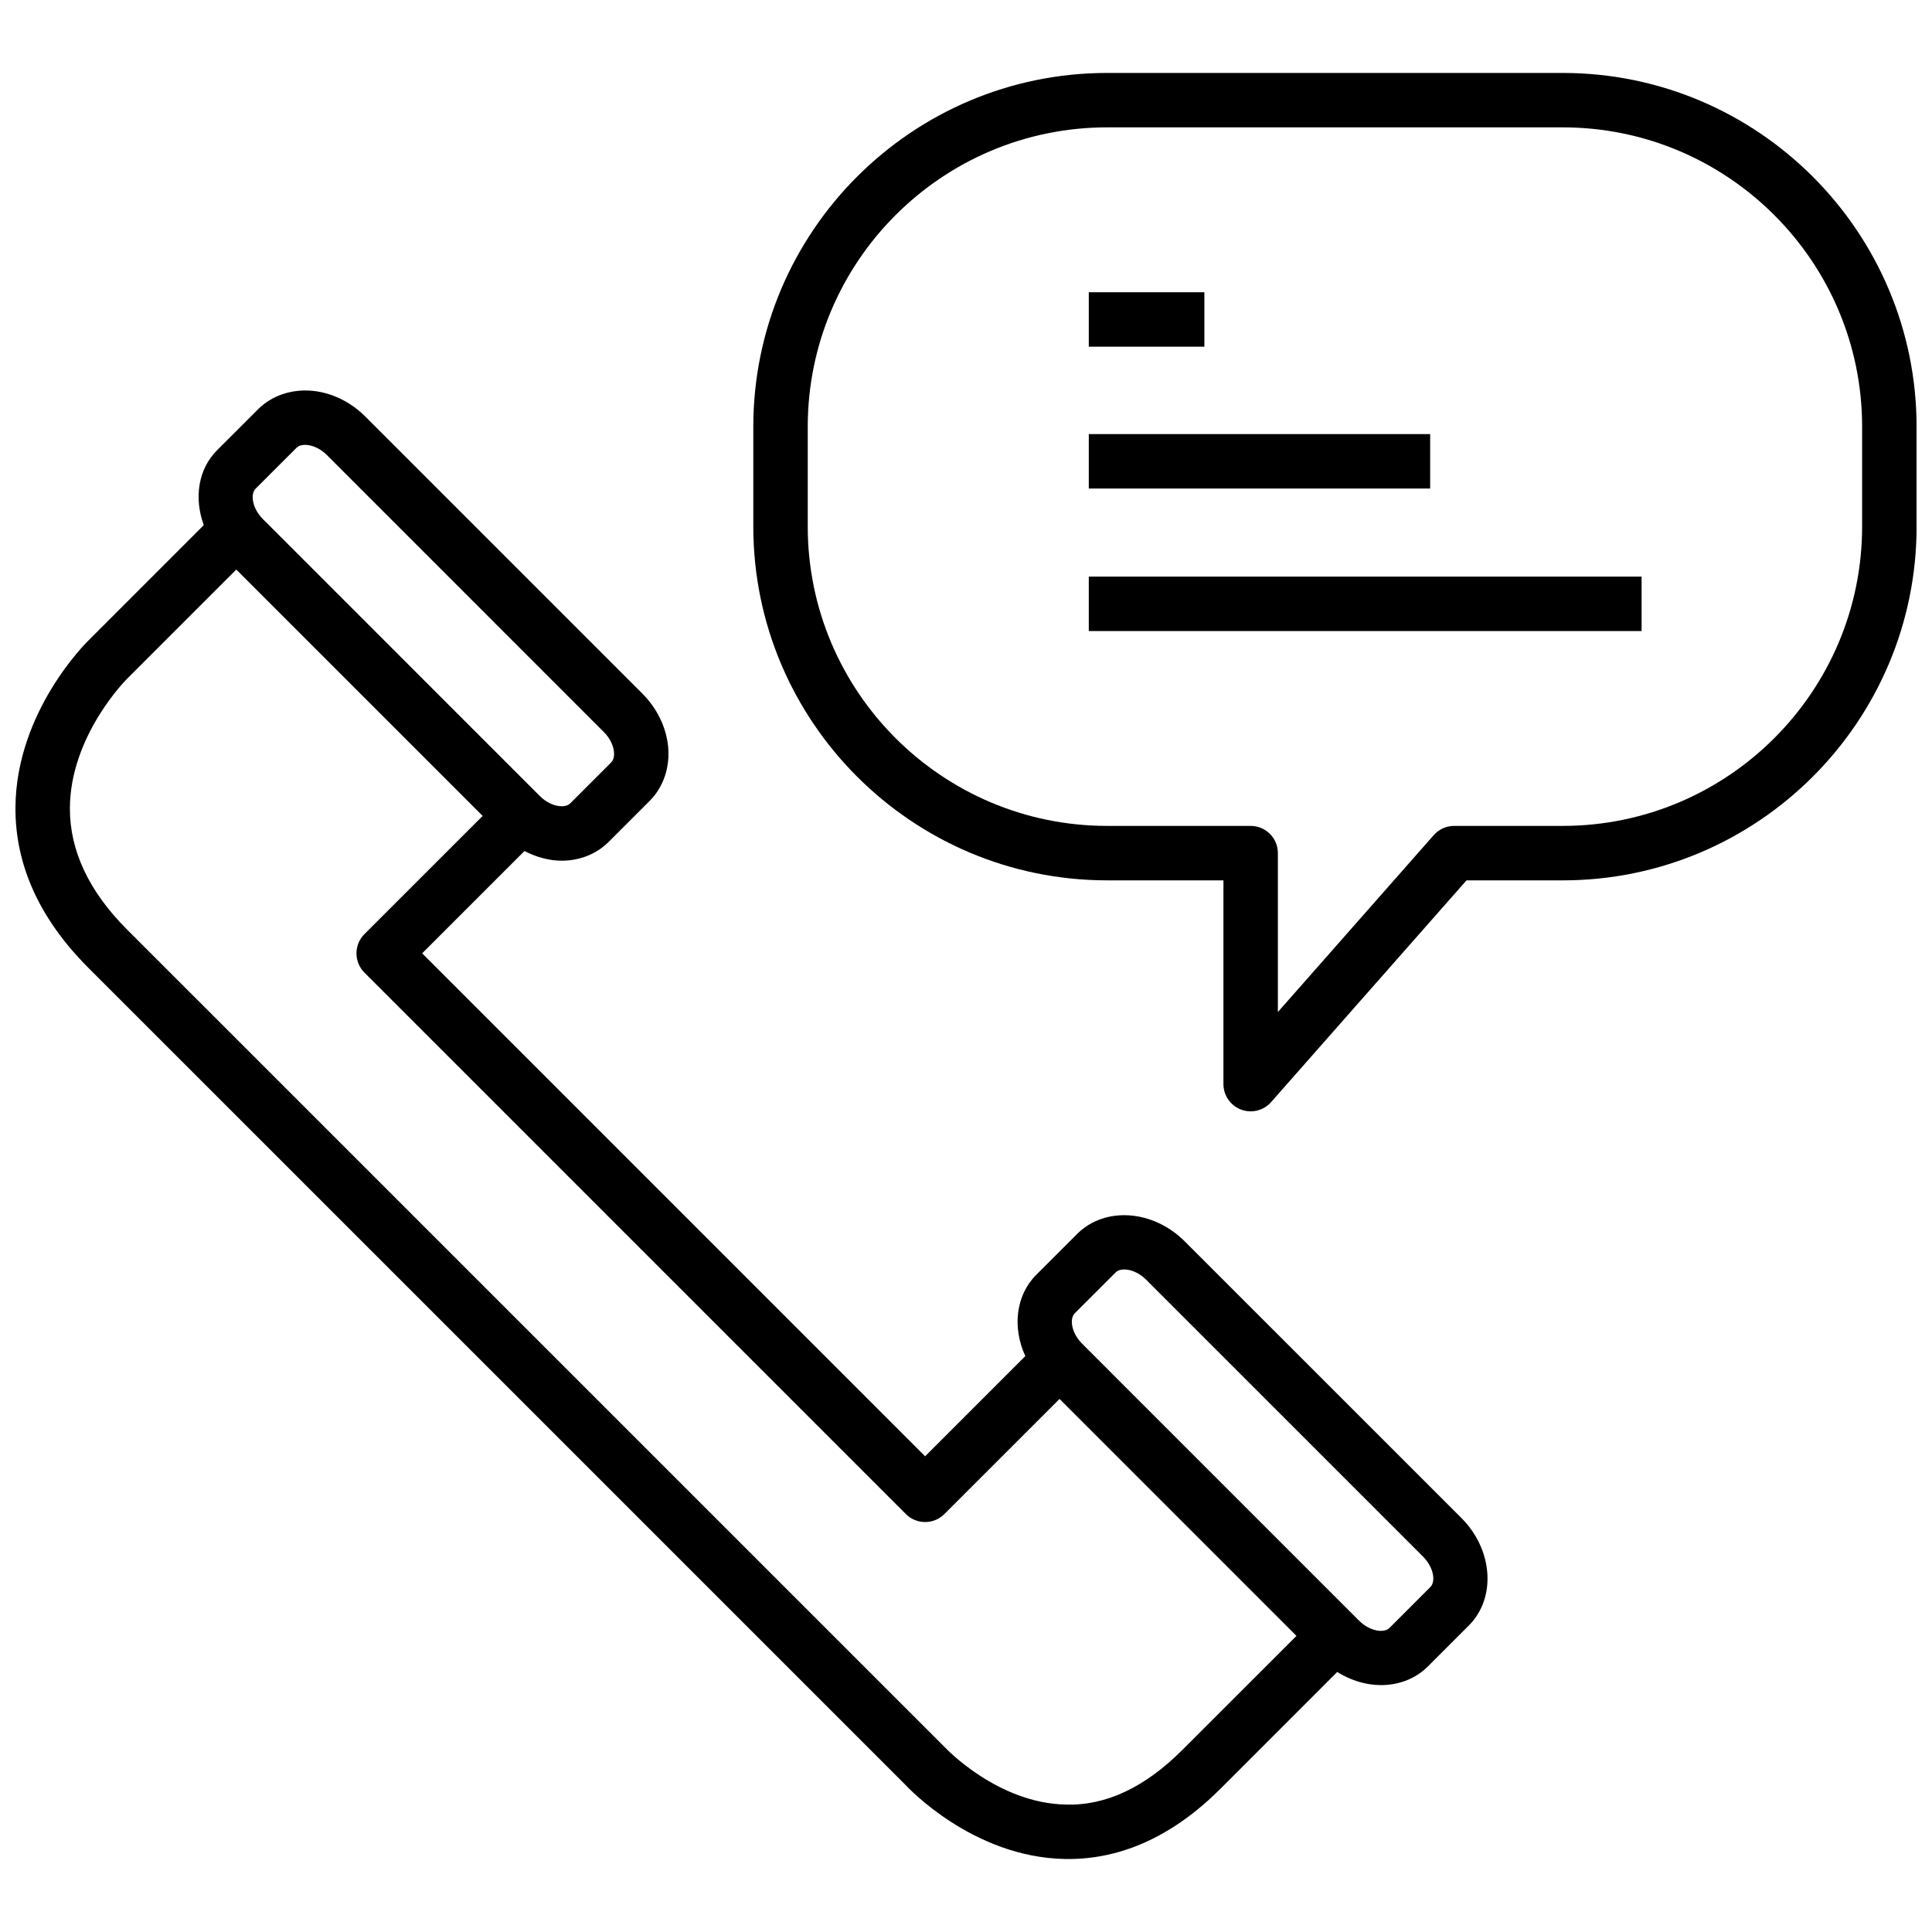
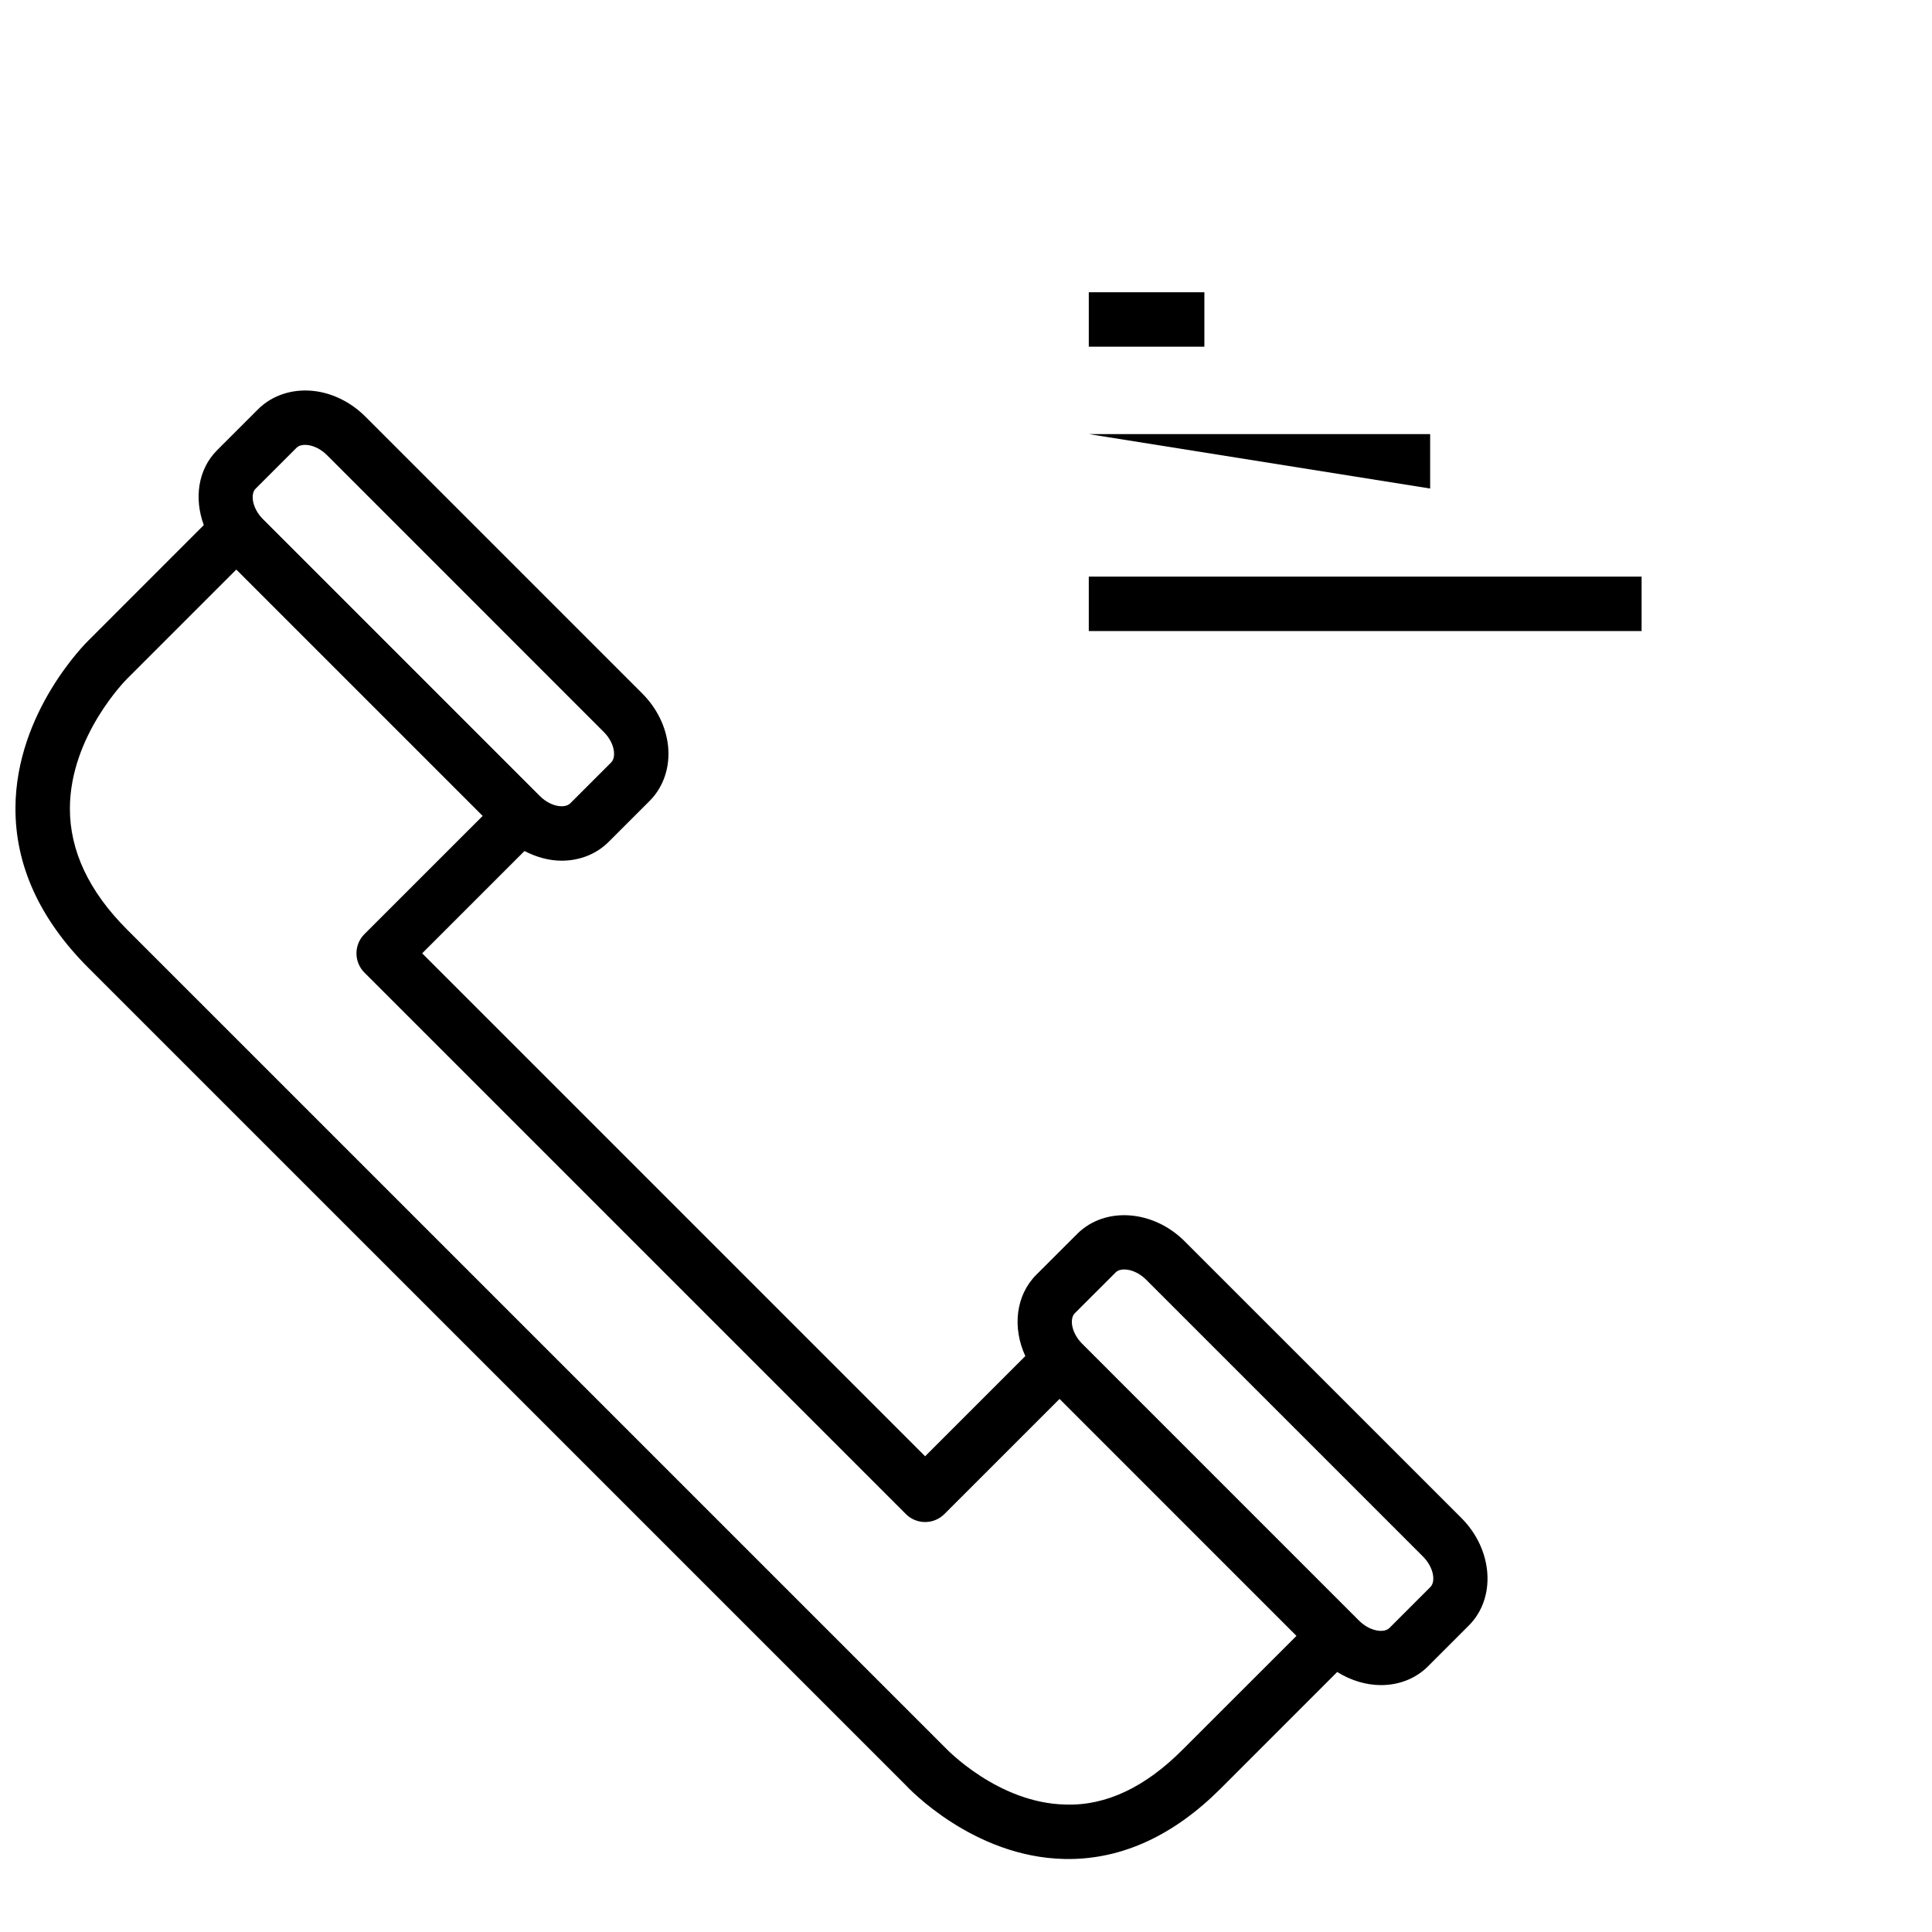
<svg xmlns="http://www.w3.org/2000/svg" width="800px" height="800px" version="1.1" viewBox="144 144 512 512">
  <defs>
    <clipPath id="b">
      <path d="m148.09 247h390.91v390h-390.91z" />
    </clipPath>
    <clipPath id="a">
-       <path d="m343 163h308.9v276h-308.9z" />
-     </clipPath>
+       </clipPath>
  </defs>
  <g clip-path="url(#b)">
    <path d="m531.3 546.3-73.352-73.344c-8.395-8.391-21.172-9.266-28.48-1.961l-10.848 10.84c-5.488 5.492-6.352 14.062-2.898 21.539l-26.555 26.555-133.29-133.29 27.113-27.109c3.129 1.605 6.484 2.562 9.859 2.562 4.816 0 9.238-1.777 12.457-4.996l10.848-10.844c3.703-3.699 5.477-9.023 4.883-14.598-0.547-5.09-2.977-10.016-6.836-13.879l-73.355-73.355c-3.867-3.867-8.793-6.297-13.879-6.832-5.574-0.57-10.898 1.188-14.594 4.887l-10.848 10.844c-5.082 5.082-6.117 12.785-3.519 19.836l-30.488 30.496c-0.785 0.762-19.262 19.055-19.422 44.328-0.098 15.281 6.41 29.594 19.348 42.531l216.5 216.49c0.723 0.785 17.895 19.145 42.145 19.648 0.348 0.012 0.688 0.012 1.031 0.012 14.398 0 27.98-6.285 40.375-18.68l30.875-30.883c3.648 2.258 7.68 3.473 11.594 3.473 4.664 0 9.117-1.629 12.445-4.949l10.855-10.855c7.297-7.305 6.414-20.078-1.969-28.469zm-319.57-272.79 10.855-10.844c0.617-0.625 1.539-0.773 2.262-0.773 0.227 0 0.426 0.016 0.602 0.035 1.793 0.191 3.688 1.172 5.203 2.688l73.352 73.363c1.523 1.516 2.512 3.414 2.699 5.203 0.074 0.723 0.082 2.043-0.738 2.867l-10.848 10.844h-0.004c-0.629 0.633-1.57 0.773-2.258 0.773-1.934 0-4.109-1.02-5.82-2.734l-73.363-73.367c-1.512-1.516-2.488-3.406-2.676-5.191-0.074-0.715-0.086-2.043 0.734-2.863zm245.57 334.27c-9.773 9.781-20.102 14.766-30.797 14.449-18.051-0.316-31.824-14.871-32.145-15.215l-216.71-216.7c-10.078-10.074-15.164-20.883-15.125-32.129 0.07-19.199 14.926-34.078 15.129-34.273l28.973-28.973 65.285 65.285-31.332 31.324c-1.352 1.352-2.113 3.184-2.113 5.102 0 1.91 0.762 3.746 2.113 5.102l143.49 143.49c2.816 2.816 7.379 2.816 10.203 0l30.52-30.512 62.789 62.797zm65.77-43.207-10.844 10.848c-1.449 1.449-5.215 0.91-8.086-1.957l-73.352-73.359c-2.875-2.867-3.406-6.629-1.961-8.074l10.848-10.844c0.625-0.617 1.539-0.766 2.262-0.766 0.227 0 0.434 0.012 0.602 0.035 1.801 0.191 3.699 1.172 5.215 2.695l73.348 73.344c2.875 2.875 3.41 6.637 1.969 8.078z" />
  </g>
  <g clip-path="url(#a)">
    <path d="m558.14 163.33h-120.74c-51.699 0-93.766 42.062-93.766 93.766v26.438c0 51.699 42.062 93.766 93.766 93.766h30.824v54.004c0 3 1.859 5.684 4.668 6.746 0.832 0.316 1.691 0.469 2.543 0.469 2.031 0 4.016-0.859 5.414-2.445l51.789-58.77h25.512c51.699 0 93.766-42.062 93.766-93.766l-0.004-26.441c-0.008-51.703-42.07-93.766-93.773-93.766zm79.34 120.2c0 43.75-35.59 79.34-79.34 79.34h-28.766c-2.07 0-4.039 0.887-5.414 2.445l-41.312 46.887v-42.121c0-3.981-3.231-7.211-7.211-7.211h-38.035c-43.75 0-79.34-35.59-79.34-79.34v-26.438c0-43.75 35.59-79.34 79.34-79.34h120.74c43.75 0 79.34 35.59 79.34 79.34z" />
  </g>
  <path d="m432.54 221.45h30.633v14.426h-30.633z" />
-   <path d="m432.54 259.04h90.465v14.426h-90.465z" />
+   <path d="m432.54 259.04h90.465v14.426z" />
  <path d="m432.54 296.81h146.5v14.426h-146.5z" />
</svg>